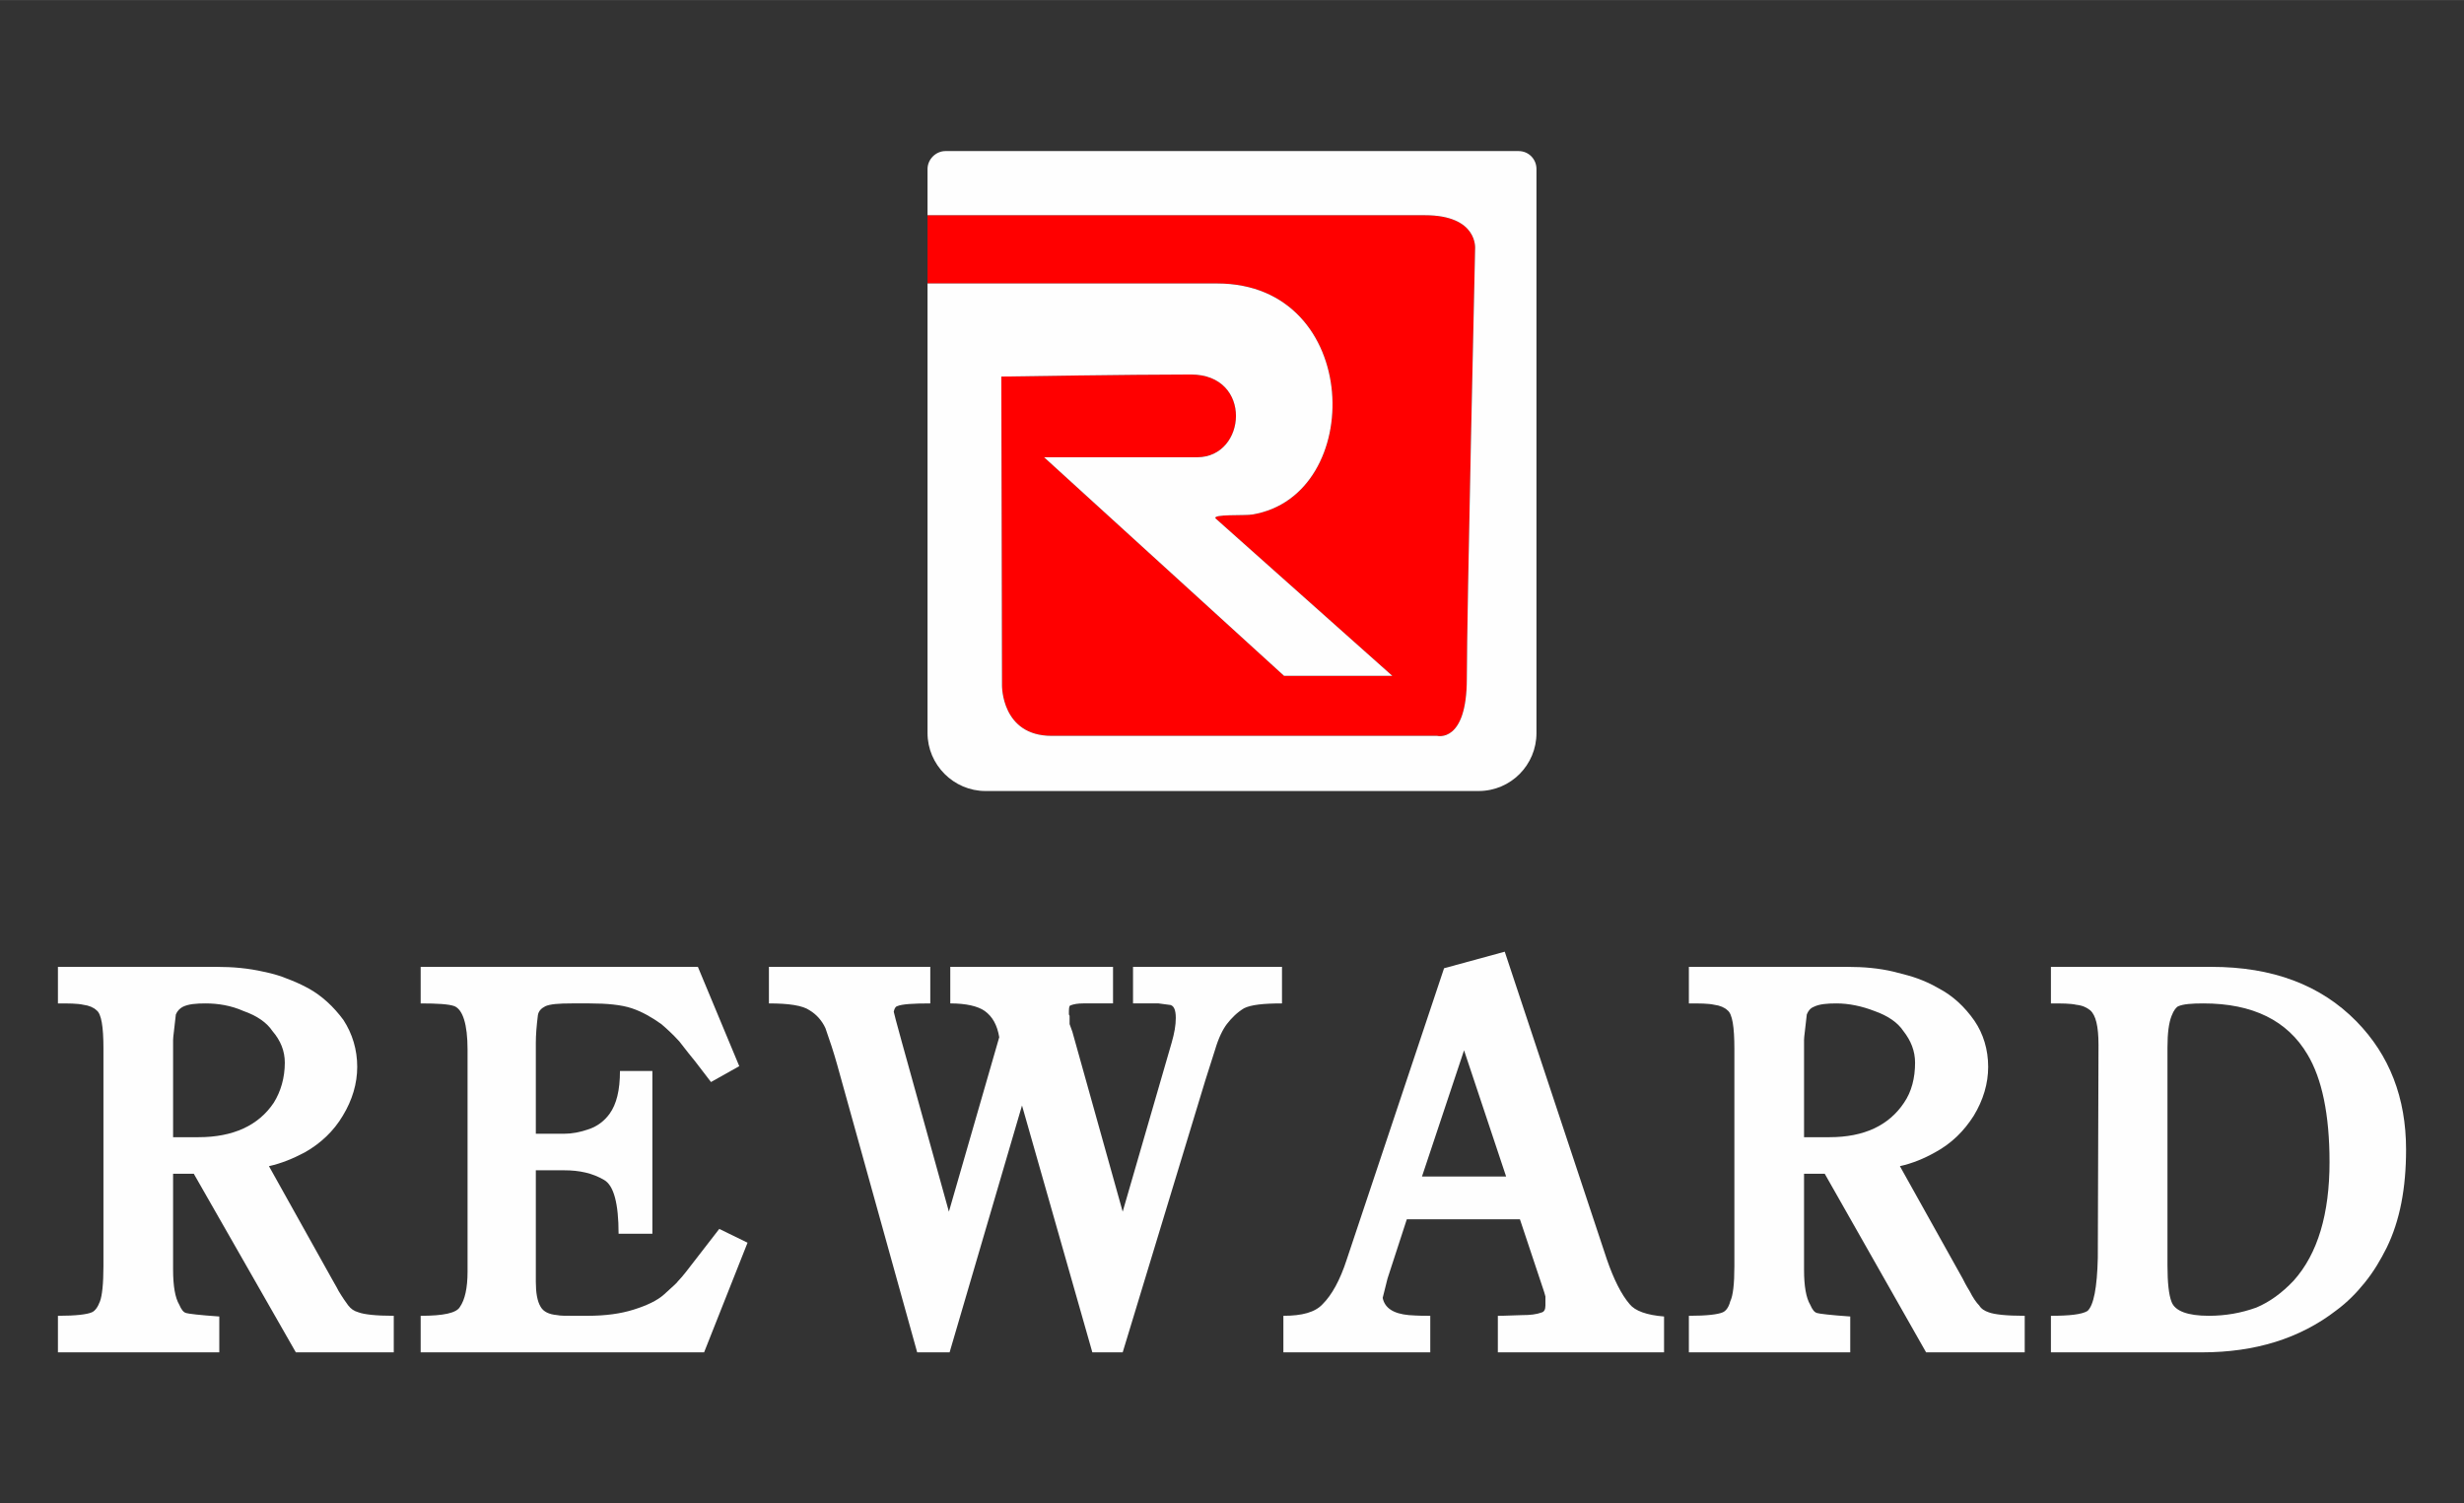
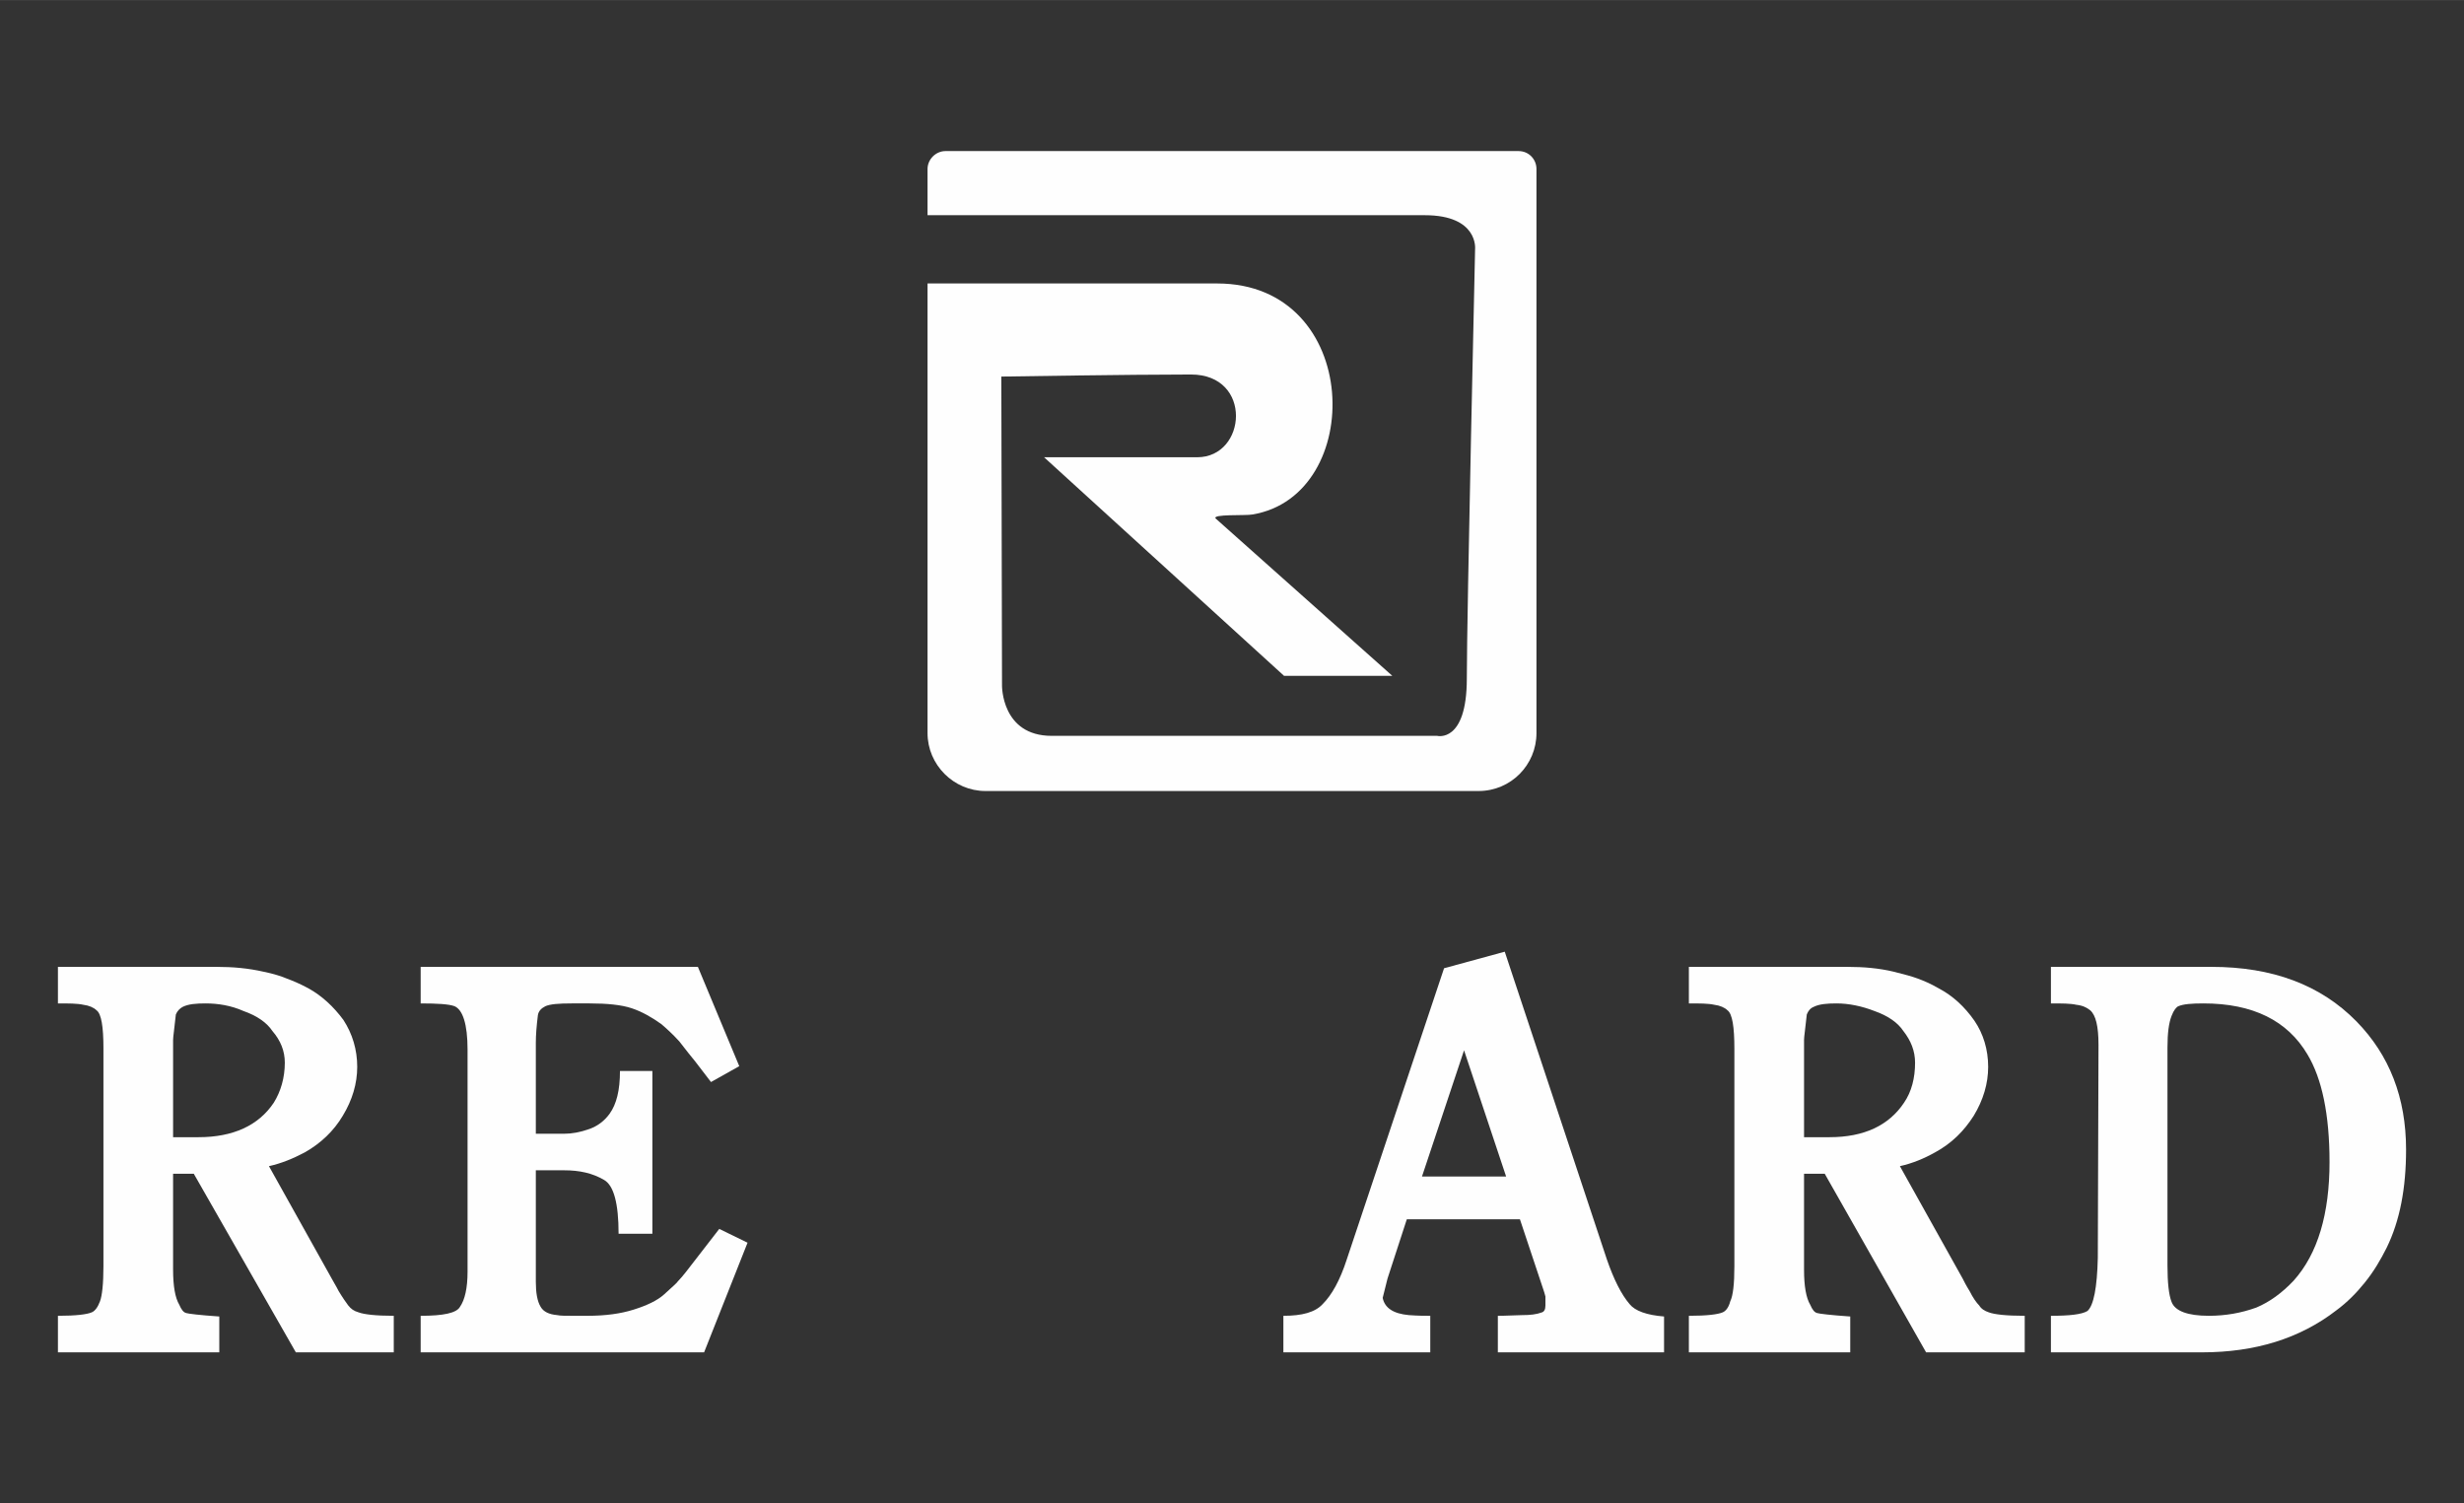
<svg xmlns="http://www.w3.org/2000/svg" xml:space="preserve" width="118px" height="72px" version="1.1" style="shape-rendering:geometricPrecision; text-rendering:geometricPrecision; image-rendering:optimizeQuality; fill-rule:evenodd; clip-rule:evenodd" viewBox="0 0 35.73 21.8">
  <rect x="0" y="0" width="35.73" height="21.8" fill="#333333" stroke="none" />
  <defs>
    <style type="text/css">
   
    .fil0 {fill:none}
    .fil2 {fill:#FEFEFE}
    .fil1 {fill:red}
    .fil3 {fill:#FEFEFE;fill-rule:nonzero}
   
  </style>
  </defs>
  <g id="图层_x0020_1">
    <rect class="fil0" width="35.73" height="21.8" />
-     <path class="fil1" d="M13.45 4.11l0 -0.99c0,0 6.42,0 7.21,0 0.78,0 0.73,0.49 0.73,0.49 0,0 -0.12,5.3 -0.12,6.23 0,0.94 -0.43,0.83 -0.43,0.83 0,0 -4.86,0 -5.59,0 -0.73,0 -0.72,-0.73 -0.72,-0.73l-0.01 -4.48c0,0 1.85,-0.03 2.75,-0.03 0.9,0 0.81,1.2 0.09,1.2l-2.22 0 3.48 3.17 1.57 0 -2.56 -2.28c-0.07,-0.07 0.44,-0.04 0.53,-0.06 1.65,-0.27 1.6,-3.35 -0.51,-3.35l-4.2 0z" />
    <path class="fil2" d="M22.28 7.21l0 2.13 0 0.01 0 1.28c0,0.46 -0.37,0.84 -0.84,0.84l-7.15 0c-0.46,0 -0.84,-0.38 -0.84,-0.84l0 -1.28 0 -0.01 0 -2.13 0 -3.1 4.2 0c2.11,0 2.16,3.08 0.51,3.35 -0.09,0.02 -0.6,-0.01 -0.53,0.06l2.56 2.28 -1.57 0 -3.48 -3.17 2.22 0c0.72,0 0.81,-1.2 -0.09,-1.2 -0.9,0 -2.75,0.03 -2.75,0.03l0.01 4.48c0,0 -0.01,0.73 0.72,0.73 0.73,0 5.59,0 5.59,0 0,0 0.43,0.11 0.43,-0.83 0,-0.93 0.12,-6.23 0.12,-6.23 0,0 0.05,-0.49 -0.73,-0.49 -0.79,0 -7.21,0 -7.21,0l0 -0.67c0,-0.14 0.12,-0.26 0.26,-0.26l8.31 0c0.15,0 0.26,0.12 0.26,0.26l0 4.76z" />
    <path class="fil3" d="M5.71 19.61l-1.42 0 -1.48 -2.59 -0.3 0 0 1.39c0,0.24 0.03,0.41 0.09,0.51 0.03,0.07 0.06,0.11 0.1,0.12 0.03,0.01 0.19,0.03 0.48,0.05l0 0.52 -2.34 0 0 -0.53c0.26,0 0.42,-0.02 0.49,-0.05 0.05,-0.02 0.09,-0.08 0.12,-0.16 0.03,-0.08 0.05,-0.25 0.05,-0.51l0 -3.16c0,-0.31 -0.03,-0.5 -0.1,-0.55 -0.04,-0.04 -0.11,-0.07 -0.19,-0.08 -0.09,-0.02 -0.21,-0.02 -0.37,-0.02l0 -0.53 2.3 0c0.24,0 0.46,0.02 0.68,0.07 0.15,0.03 0.27,0.07 0.34,0.1 0.08,0.03 0.18,0.07 0.31,0.14 0.2,0.11 0.37,0.27 0.51,0.46 0.13,0.2 0.2,0.43 0.2,0.68 0,0.24 -0.07,0.48 -0.21,0.71 -0.13,0.22 -0.32,0.4 -0.55,0.53 -0.17,0.09 -0.34,0.16 -0.52,0.2l0.91 1.63c0.02,0.04 0.06,0.1 0.1,0.18 0.06,0.1 0.11,0.17 0.14,0.21 0.04,0.05 0.08,0.08 0.15,0.1 0.08,0.03 0.25,0.05 0.51,0.05l0 0.53zm-1.58 -4.2c0,-0.17 -0.06,-0.32 -0.18,-0.46 -0.08,-0.12 -0.22,-0.22 -0.42,-0.29 -0.18,-0.08 -0.37,-0.11 -0.55,-0.11 -0.14,0 -0.25,0.01 -0.33,0.05 -0.04,0.02 -0.08,0.06 -0.1,0.11 -0.02,0.2 -0.04,0.32 -0.04,0.37l0 1.41 0.37 0c0.5,0 0.87,-0.17 1.09,-0.5 0.1,-0.16 0.16,-0.36 0.16,-0.58z" />
    <path class="fil3" d="M10.84 18.02l-0.63 1.59 -4.11 0 0 -0.53c0.33,0 0.52,-0.04 0.57,-0.13 0.07,-0.1 0.11,-0.27 0.11,-0.51l0 -3.22c0,-0.37 -0.07,-0.58 -0.19,-0.63 -0.08,-0.03 -0.25,-0.04 -0.49,-0.04l0 -0.53 4.02 0 0.6 1.44 -0.41 0.23 -0.23 -0.3c-0.05,-0.06 -0.13,-0.16 -0.23,-0.29 -0.1,-0.11 -0.19,-0.19 -0.26,-0.25 -0.14,-0.1 -0.28,-0.18 -0.43,-0.23 -0.15,-0.05 -0.36,-0.07 -0.61,-0.07l-0.26 0c-0.19,0 -0.31,0.01 -0.38,0.04 -0.06,0.03 -0.1,0.07 -0.11,0.13 -0.02,0.16 -0.03,0.29 -0.03,0.4l0 1.32 0.41 0c0.11,0 0.23,-0.02 0.37,-0.07 0.11,-0.04 0.21,-0.11 0.29,-0.22 0.1,-0.14 0.15,-0.34 0.15,-0.62l0.47 0 0 2.36 -0.49 0c0,-0.44 -0.07,-0.7 -0.21,-0.78 -0.17,-0.1 -0.36,-0.14 -0.58,-0.14l-0.41 0 0 1.62c0,0.15 0.02,0.28 0.07,0.36 0.04,0.07 0.12,0.11 0.24,0.12 0.04,0.01 0.12,0.01 0.22,0.01l0.22 0c0.26,0 0.48,-0.03 0.67,-0.09 0.19,-0.06 0.34,-0.13 0.44,-0.22 0.12,-0.11 0.19,-0.17 0.2,-0.19 0.04,-0.04 0.08,-0.09 0.12,-0.14l0.48 -0.62 0.41 0.2z" />
-     <path class="fil3" d="M18.59 14.55c-0.27,0 -0.45,0.02 -0.55,0.07 -0.1,0.06 -0.18,0.14 -0.25,0.23 -0.06,0.08 -0.12,0.2 -0.17,0.37l-0.14 0.44 -1.2 3.95 -0.44 0 -1.02 -3.58 -1.05 3.58 -0.47 0 -1.16 -4.17c-0.05,-0.18 -0.11,-0.36 -0.17,-0.53 -0.05,-0.11 -0.13,-0.2 -0.23,-0.26 -0.1,-0.07 -0.3,-0.1 -0.59,-0.1l0 -0.53 2.34 0 0 0.53c-0.25,0 -0.41,0.01 -0.48,0.04 -0.03,0.01 -0.04,0.04 -0.05,0.08 0,0.01 0.04,0.16 0.12,0.45l0.68 2.45 0.73 -2.53c-0.03,-0.18 -0.1,-0.3 -0.21,-0.38 -0.1,-0.07 -0.27,-0.11 -0.5,-0.11l0 -0.53 2.36 0 0 0.53 -0.43 0c-0.08,0 -0.14,0.01 -0.19,0.03 -0.02,0.01 -0.02,0.05 -0.02,0.13l0.01 0.02 0 0.12 0.04 0.11 0.73 2.61 0.71 -2.45c0.04,-0.14 0.06,-0.25 0.06,-0.36 0,-0.12 -0.03,-0.19 -0.1,-0.19l-0.15 -0.02 -0.37 0 0 -0.53 2.16 0 0 0.53z" />
    <path class="fil3" d="M24.13 19.61l-2.41 0 0 -0.53c0,0 0.12,0 0.35,-0.01 0.12,0 0.21,-0.01 0.29,-0.04 0.03,-0.01 0.05,-0.04 0.05,-0.1l0 -0.13c-0.01,-0.04 -0.02,-0.07 -0.03,-0.1l-0.34 -1.02 -1.64 0 -0.28 0.86 -0.07 0.28c0.03,0.15 0.16,0.23 0.38,0.25 0.13,0.01 0.23,0.01 0.31,0.01l0 0.53 -2.13 0 0 -0.53c0.27,0 0.46,-0.05 0.57,-0.17 0.13,-0.13 0.25,-0.34 0.35,-0.65l1.41 -4.22 0.88 -0.24 1.48 4.46c0.1,0.29 0.21,0.51 0.33,0.65 0.08,0.1 0.25,0.16 0.5,0.18l0 0.52zm-2.29 -2.55l-0.61 -1.83 -0.61 1.83 1.22 0z" />
    <path class="fil3" d="M29.36 19.61l-1.43 0 -1.47 -2.59 -0.3 0 0 1.39c0,0.24 0.03,0.41 0.09,0.51 0.03,0.07 0.06,0.11 0.1,0.12 0.03,0.01 0.19,0.03 0.48,0.05l0 0.52 -2.34 0 0 -0.53c0.26,0 0.42,-0.02 0.49,-0.05 0.05,-0.02 0.09,-0.08 0.11,-0.16 0.04,-0.08 0.06,-0.25 0.06,-0.51l0 -3.15c0,-0.32 -0.03,-0.51 -0.1,-0.56 -0.04,-0.04 -0.11,-0.07 -0.19,-0.08 -0.09,-0.02 -0.21,-0.02 -0.37,-0.02l0 -0.53 2.3 0c0.24,0 0.46,0.02 0.67,0.07 0.16,0.04 0.27,0.07 0.35,0.1 0.08,0.03 0.18,0.07 0.3,0.14 0.21,0.11 0.38,0.27 0.52,0.47 0.13,0.19 0.2,0.42 0.2,0.67 0,0.24 -0.07,0.48 -0.21,0.71 -0.14,0.22 -0.32,0.4 -0.56,0.53 -0.16,0.09 -0.33,0.16 -0.51,0.2l0.91 1.63c0.02,0.04 0.05,0.1 0.1,0.18 0.05,0.1 0.1,0.17 0.14,0.21 0.03,0.05 0.08,0.08 0.14,0.1 0.08,0.03 0.25,0.05 0.52,0.05l0 0.53zm-1.59 -4.2c0,-0.17 -0.06,-0.32 -0.17,-0.46 -0.08,-0.12 -0.22,-0.22 -0.42,-0.29 -0.18,-0.07 -0.37,-0.11 -0.55,-0.11 -0.14,0 -0.25,0.01 -0.33,0.05 -0.05,0.02 -0.08,0.06 -0.1,0.11 -0.02,0.2 -0.04,0.32 -0.04,0.37l0 1.41 0.37 0c0.5,0 0.86,-0.17 1.08,-0.5 0.11,-0.16 0.16,-0.36 0.16,-0.58z" />
    <path class="fil3" d="M34.89 16.67c0,0.56 -0.09,1.03 -0.28,1.42 -0.09,0.18 -0.19,0.35 -0.32,0.51 -0.12,0.15 -0.26,0.29 -0.41,0.4 -0.53,0.41 -1.18,0.61 -1.95,0.61l-2.19 0 0 -0.53c0.27,0 0.45,-0.02 0.53,-0.07 0.09,-0.08 0.14,-0.34 0.15,-0.77l0.01 -3.09c0,-0.27 -0.04,-0.43 -0.12,-0.5 -0.05,-0.04 -0.11,-0.07 -0.2,-0.08 -0.09,-0.02 -0.21,-0.02 -0.37,-0.02l0 -0.53 2.33 0c0.88,0 1.58,0.26 2.1,0.79 0.48,0.49 0.72,1.11 0.72,1.86zm-1.11 0.18c0,-0.69 -0.11,-1.21 -0.32,-1.56 -0.29,-0.49 -0.79,-0.74 -1.51,-0.74 -0.17,0 -0.29,0.01 -0.36,0.04 -0.03,0.01 -0.07,0.06 -0.1,0.14 -0.04,0.1 -0.06,0.25 -0.06,0.46l0 3.16c0,0.25 0.02,0.43 0.06,0.53 0.05,0.13 0.23,0.2 0.54,0.2 0.24,0 0.47,-0.04 0.69,-0.12 0.19,-0.08 0.37,-0.21 0.54,-0.39 0.35,-0.39 0.52,-0.97 0.52,-1.72z" />
  </g>
</svg>